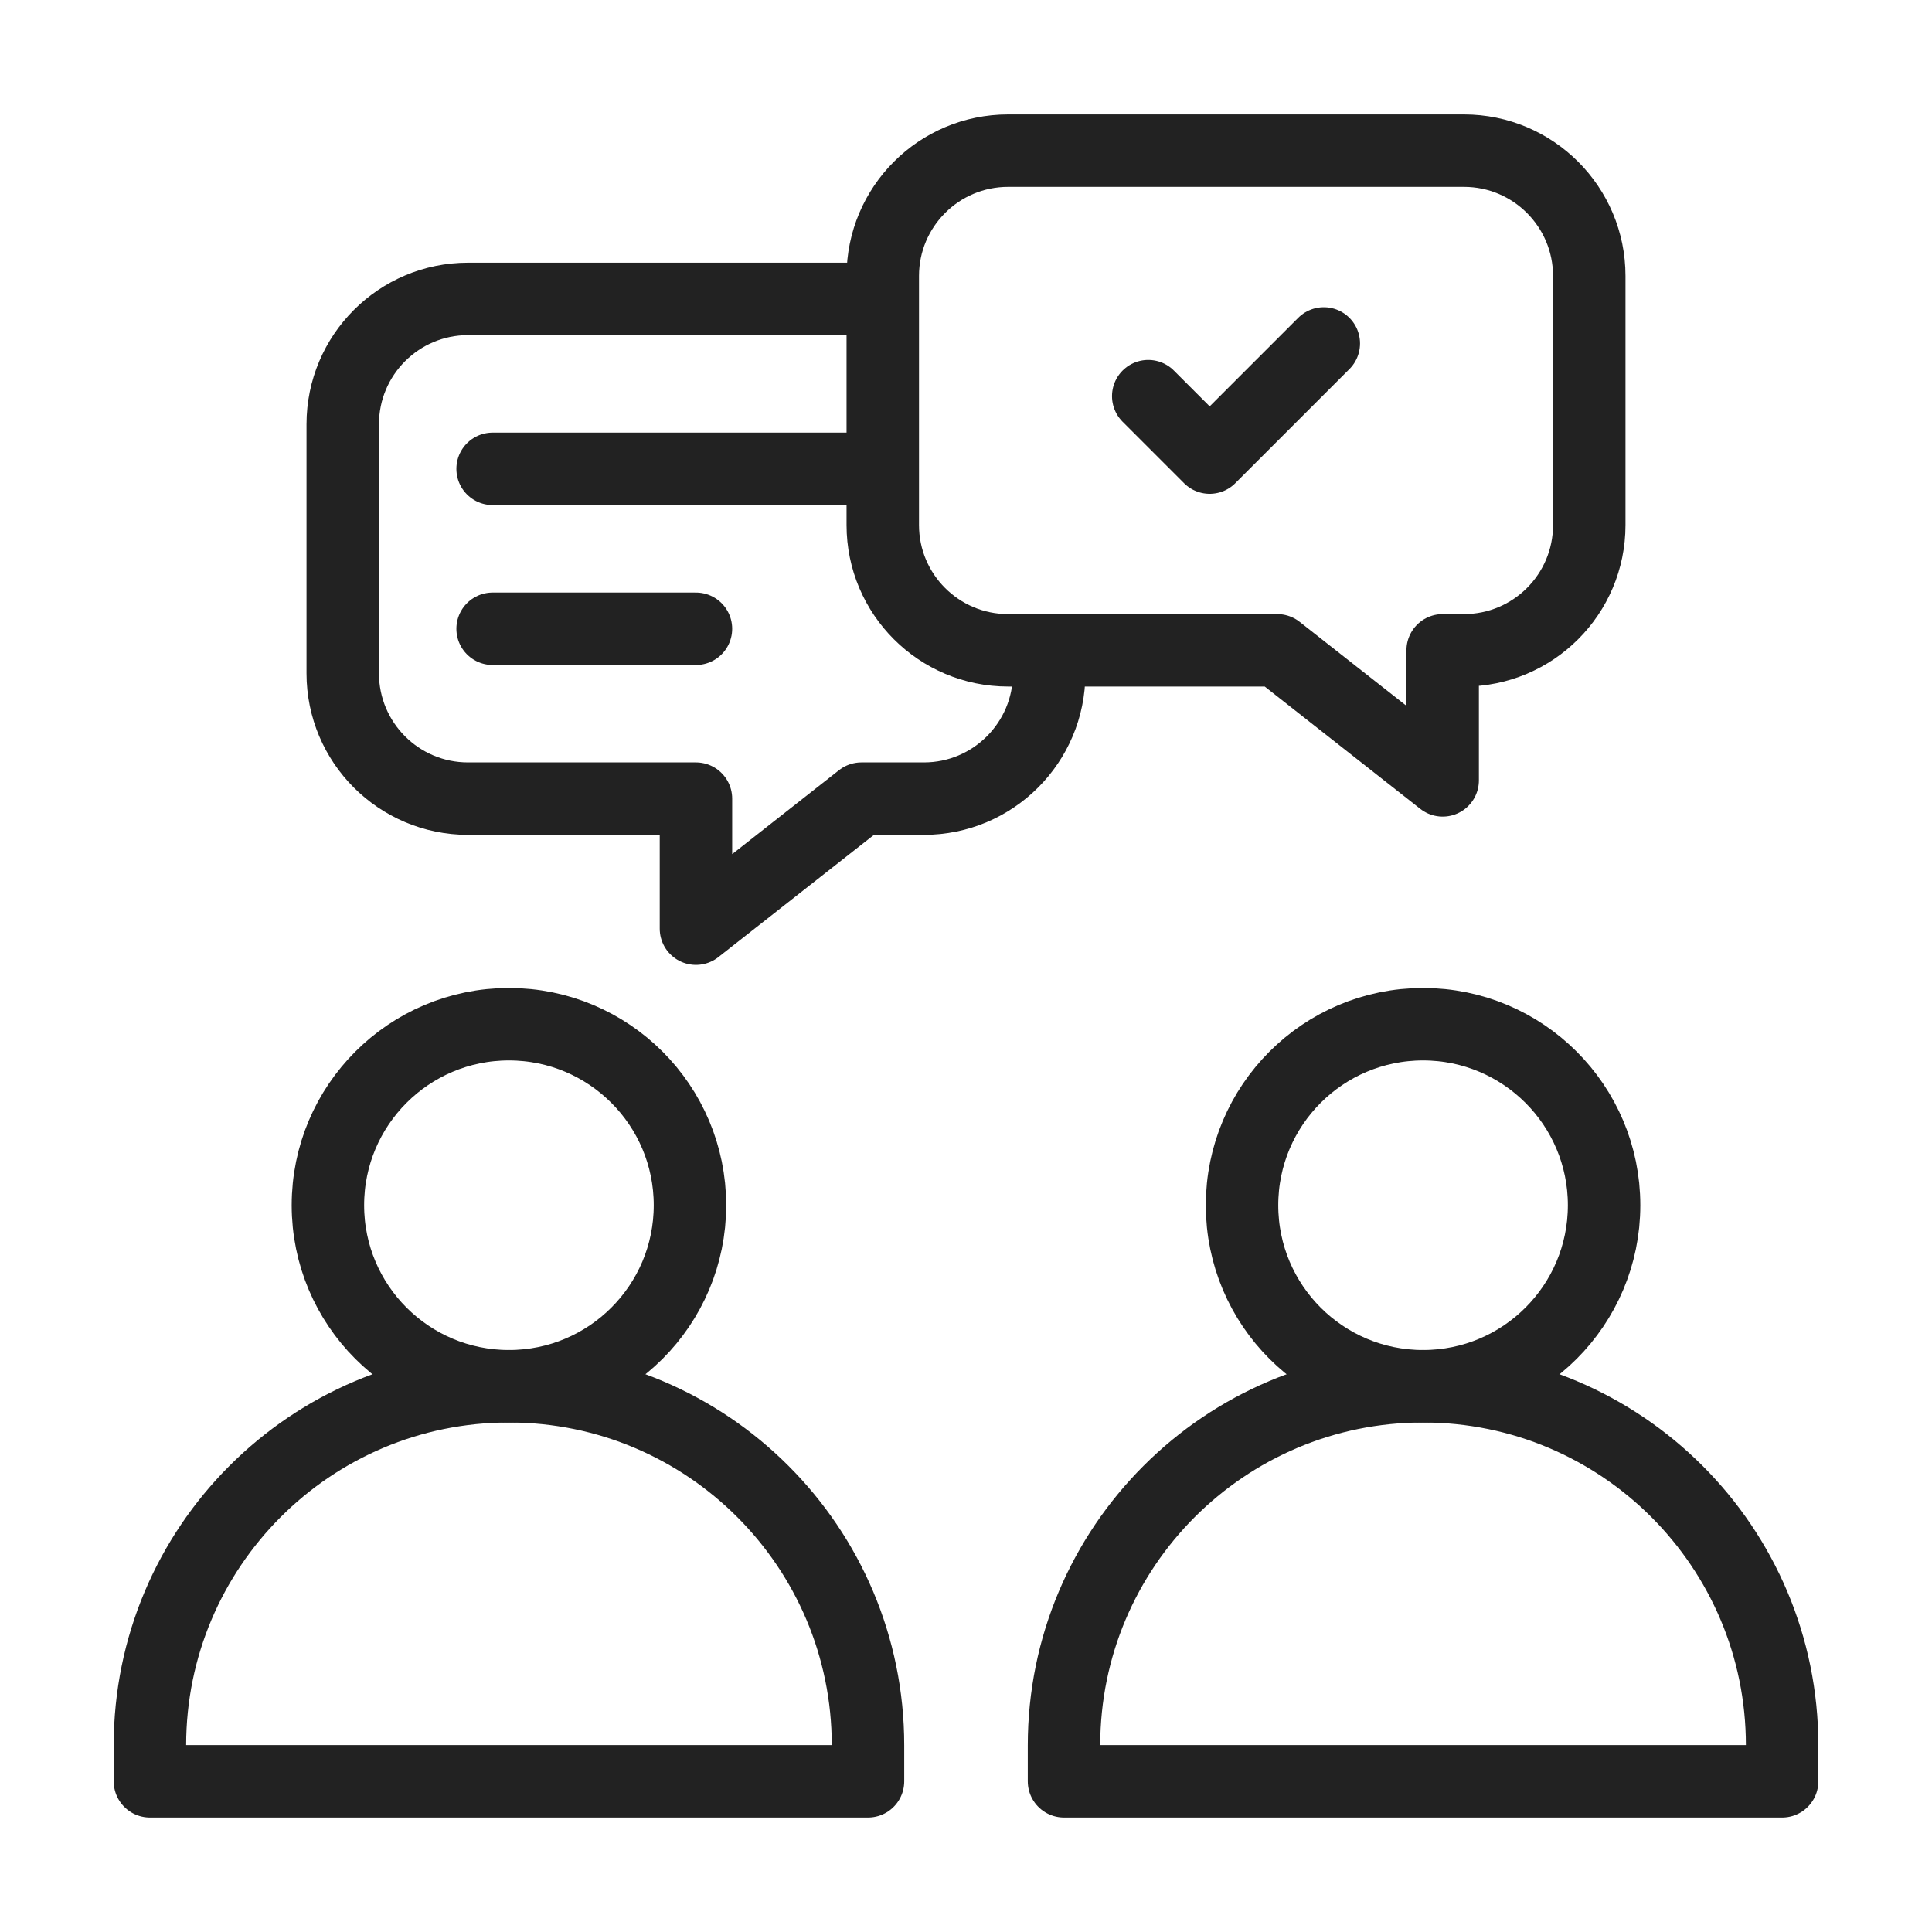
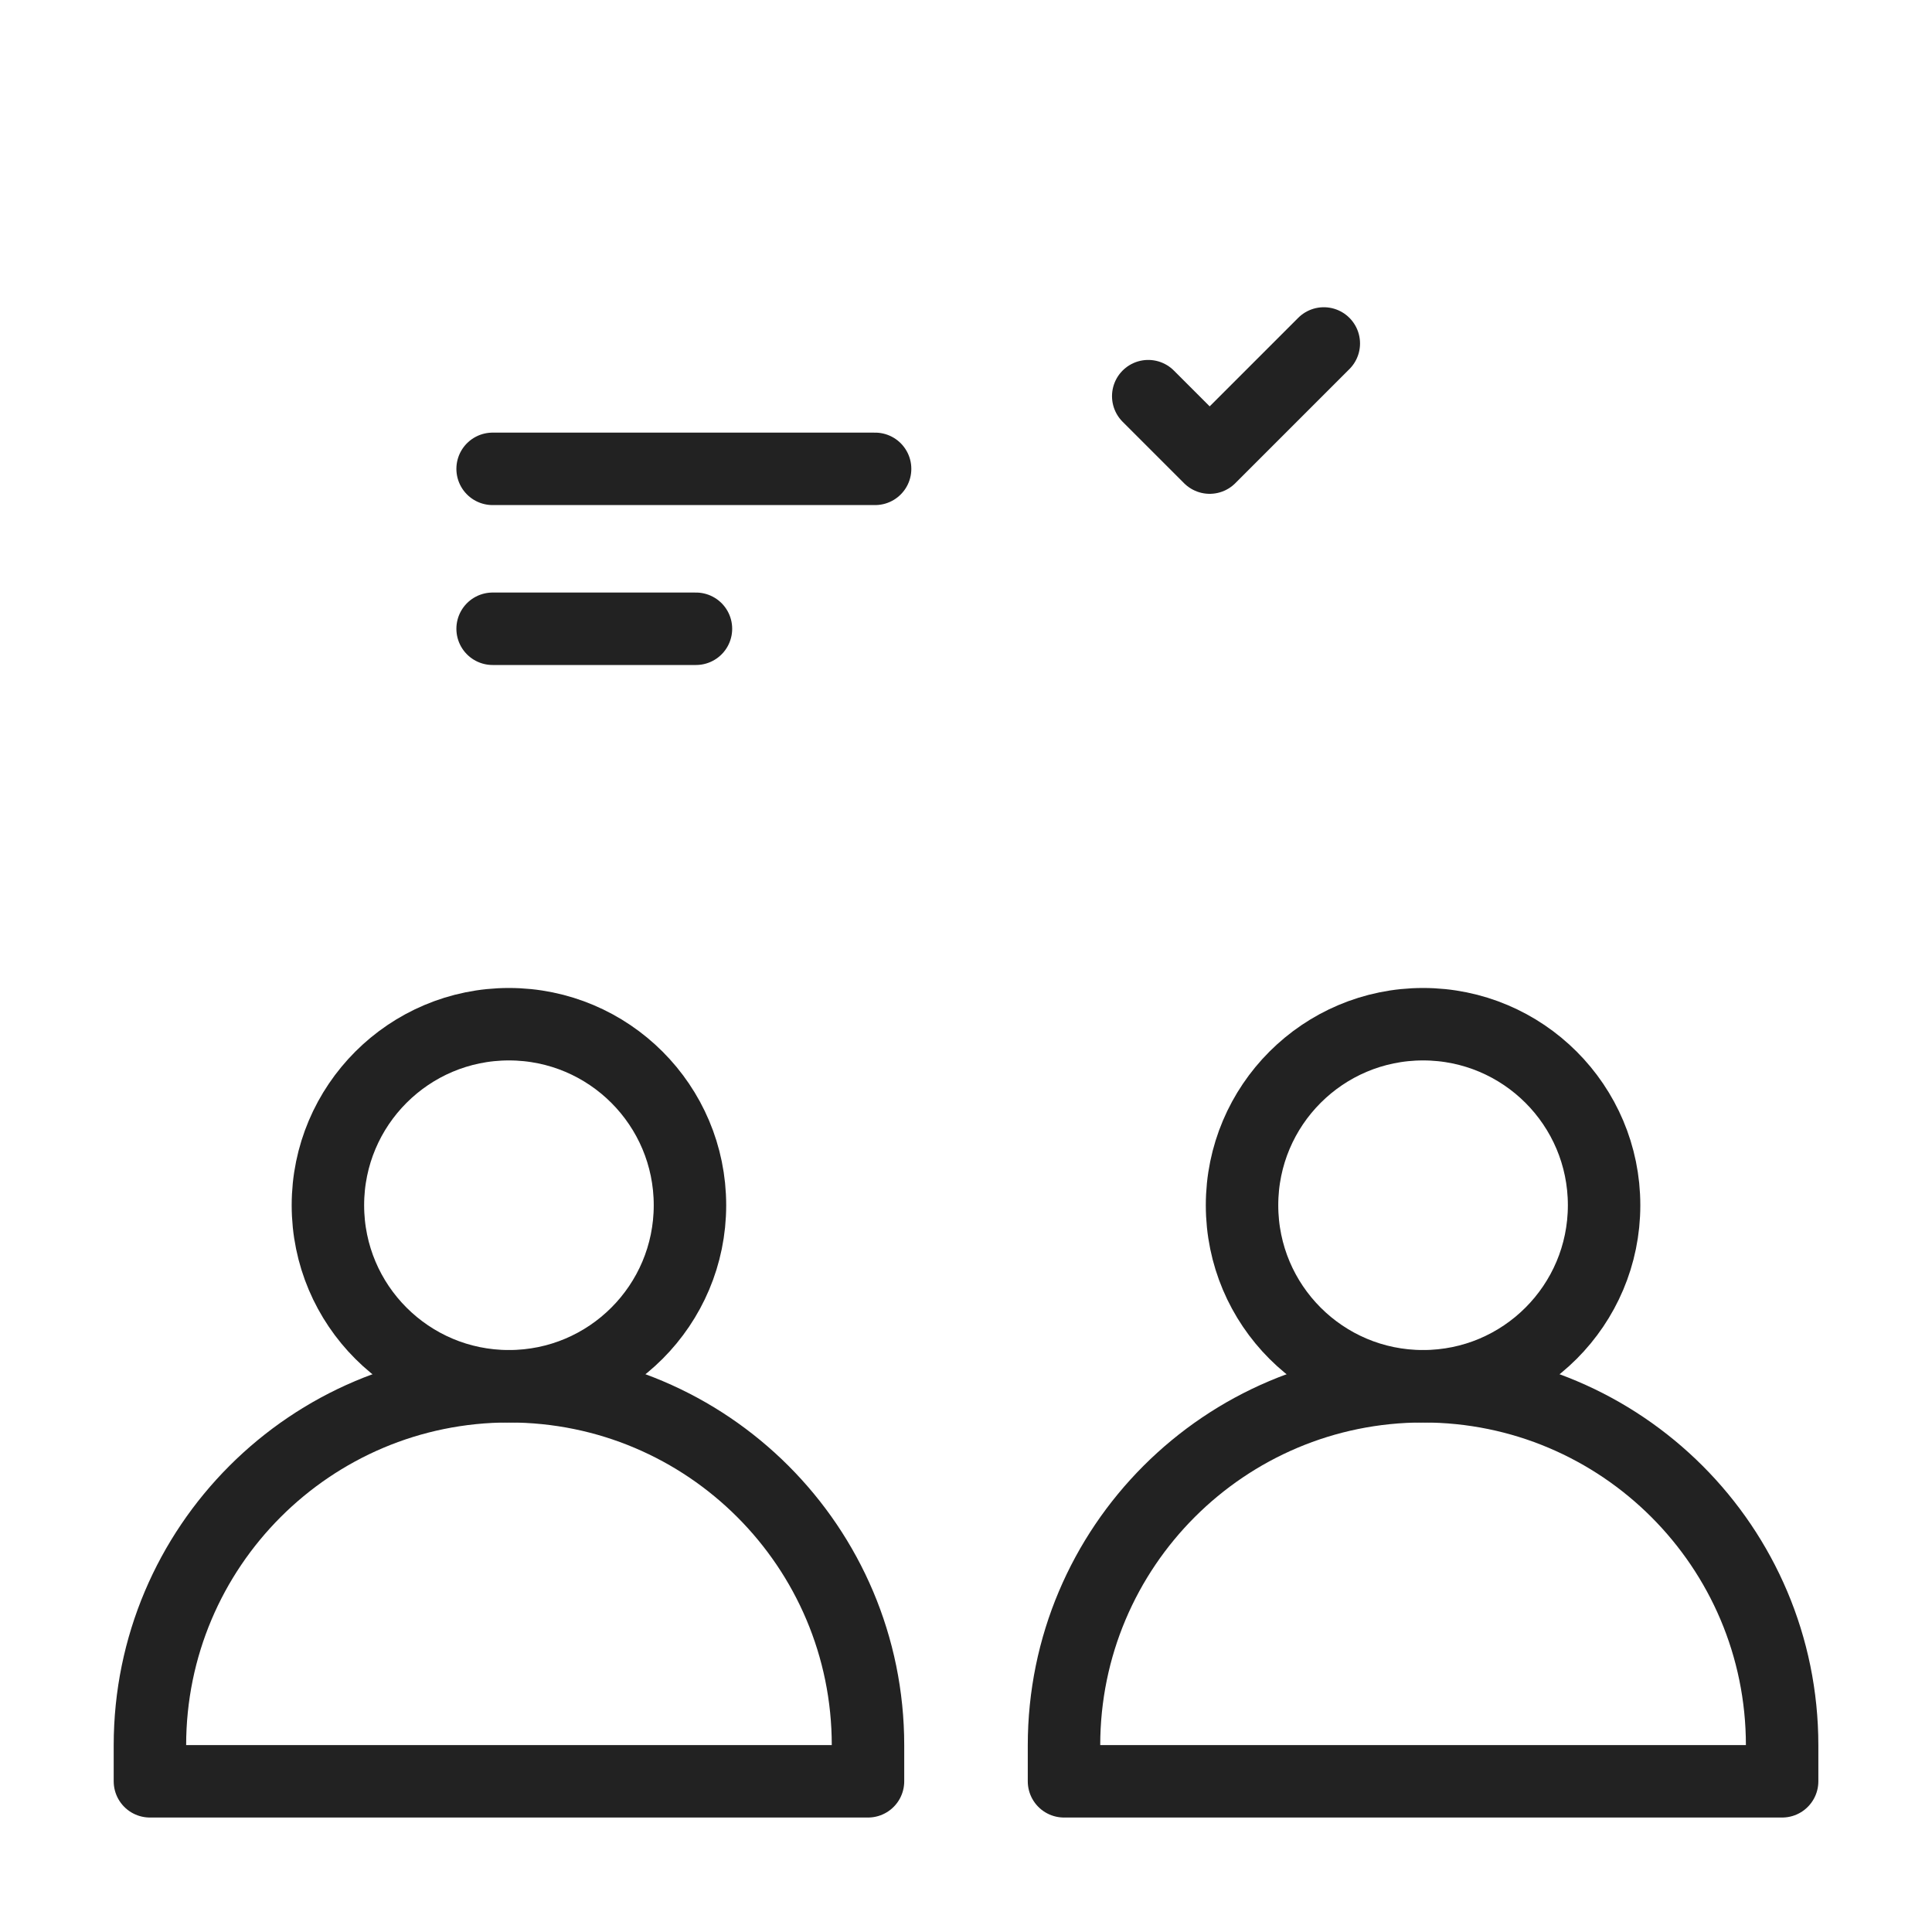
<svg xmlns="http://www.w3.org/2000/svg" width="40" height="40" viewBox="0 0 40 40" fill="none">
  <path d="M10.537 28.701C6.432 28.701 3.104 32.029 3.104 36.135V36.88H17.971V36.135C17.971 32.029 14.643 28.701 10.537 28.701Z" stroke="#222222" stroke-width="1.5" stroke-miterlimit="10" stroke-linecap="round" stroke-linejoin="round" />
  <path d="M10.537 28.701C12.607 28.701 14.285 27.023 14.285 24.953C14.285 22.883 12.607 21.205 10.537 21.205C8.467 21.205 6.789 22.883 6.789 24.953C6.789 27.023 8.467 28.701 10.537 28.701Z" stroke="#222222" stroke-width="1.5" stroke-miterlimit="10" stroke-linecap="round" stroke-linejoin="round" />
  <path d="M29.463 28.701C25.357 28.701 22.029 32.029 22.029 36.135V36.88H36.897V36.135C36.897 32.029 33.568 28.701 29.463 28.701Z" stroke="#222222" stroke-width="1.5" stroke-miterlimit="10" stroke-linecap="round" stroke-linejoin="round" />
  <path d="M29.463 28.701C31.533 28.701 33.211 27.023 33.211 24.953C33.211 22.883 31.533 21.205 29.463 21.205C27.393 21.205 25.715 22.883 25.715 24.953C25.715 27.023 27.393 28.701 29.463 28.701Z" stroke="#222222" stroke-width="1.5" stroke-miterlimit="10" stroke-linecap="round" stroke-linejoin="round" />
  <path d="M18.118 9.707H10.199M14.409 13.018H10.199" stroke="#222222" stroke-width="1.5" stroke-miterlimit="10" stroke-linecap="round" stroke-linejoin="round" />
-   <path d="M18.04 6.189H9.69C8.257 6.189 7.096 7.351 7.096 8.784V13.94C7.096 15.373 8.257 16.535 9.69 16.535H14.409V19.227L17.835 16.535H19.128C20.561 16.535 21.722 15.373 21.722 13.94V13.464" stroke="#222222" stroke-width="1.5" stroke-miterlimit="10" stroke-linejoin="round" />
-   <path d="M20.872 3.119H30.309C31.742 3.119 32.904 4.281 32.904 5.714V10.87C32.904 12.303 31.742 13.464 30.309 13.464H29.869V16.157L26.444 13.464H20.872C19.439 13.464 18.277 12.303 18.277 10.87V5.714C18.277 4.281 19.439 3.119 20.872 3.119Z" stroke="#222222" stroke-width="1.5" stroke-miterlimit="10" stroke-linecap="round" stroke-linejoin="round" />
  <path d="M27.408 7.111L25.045 9.474L23.773 8.202" stroke="#222222" stroke-width="1.5" stroke-miterlimit="10" stroke-linecap="round" stroke-linejoin="round" />
</svg>